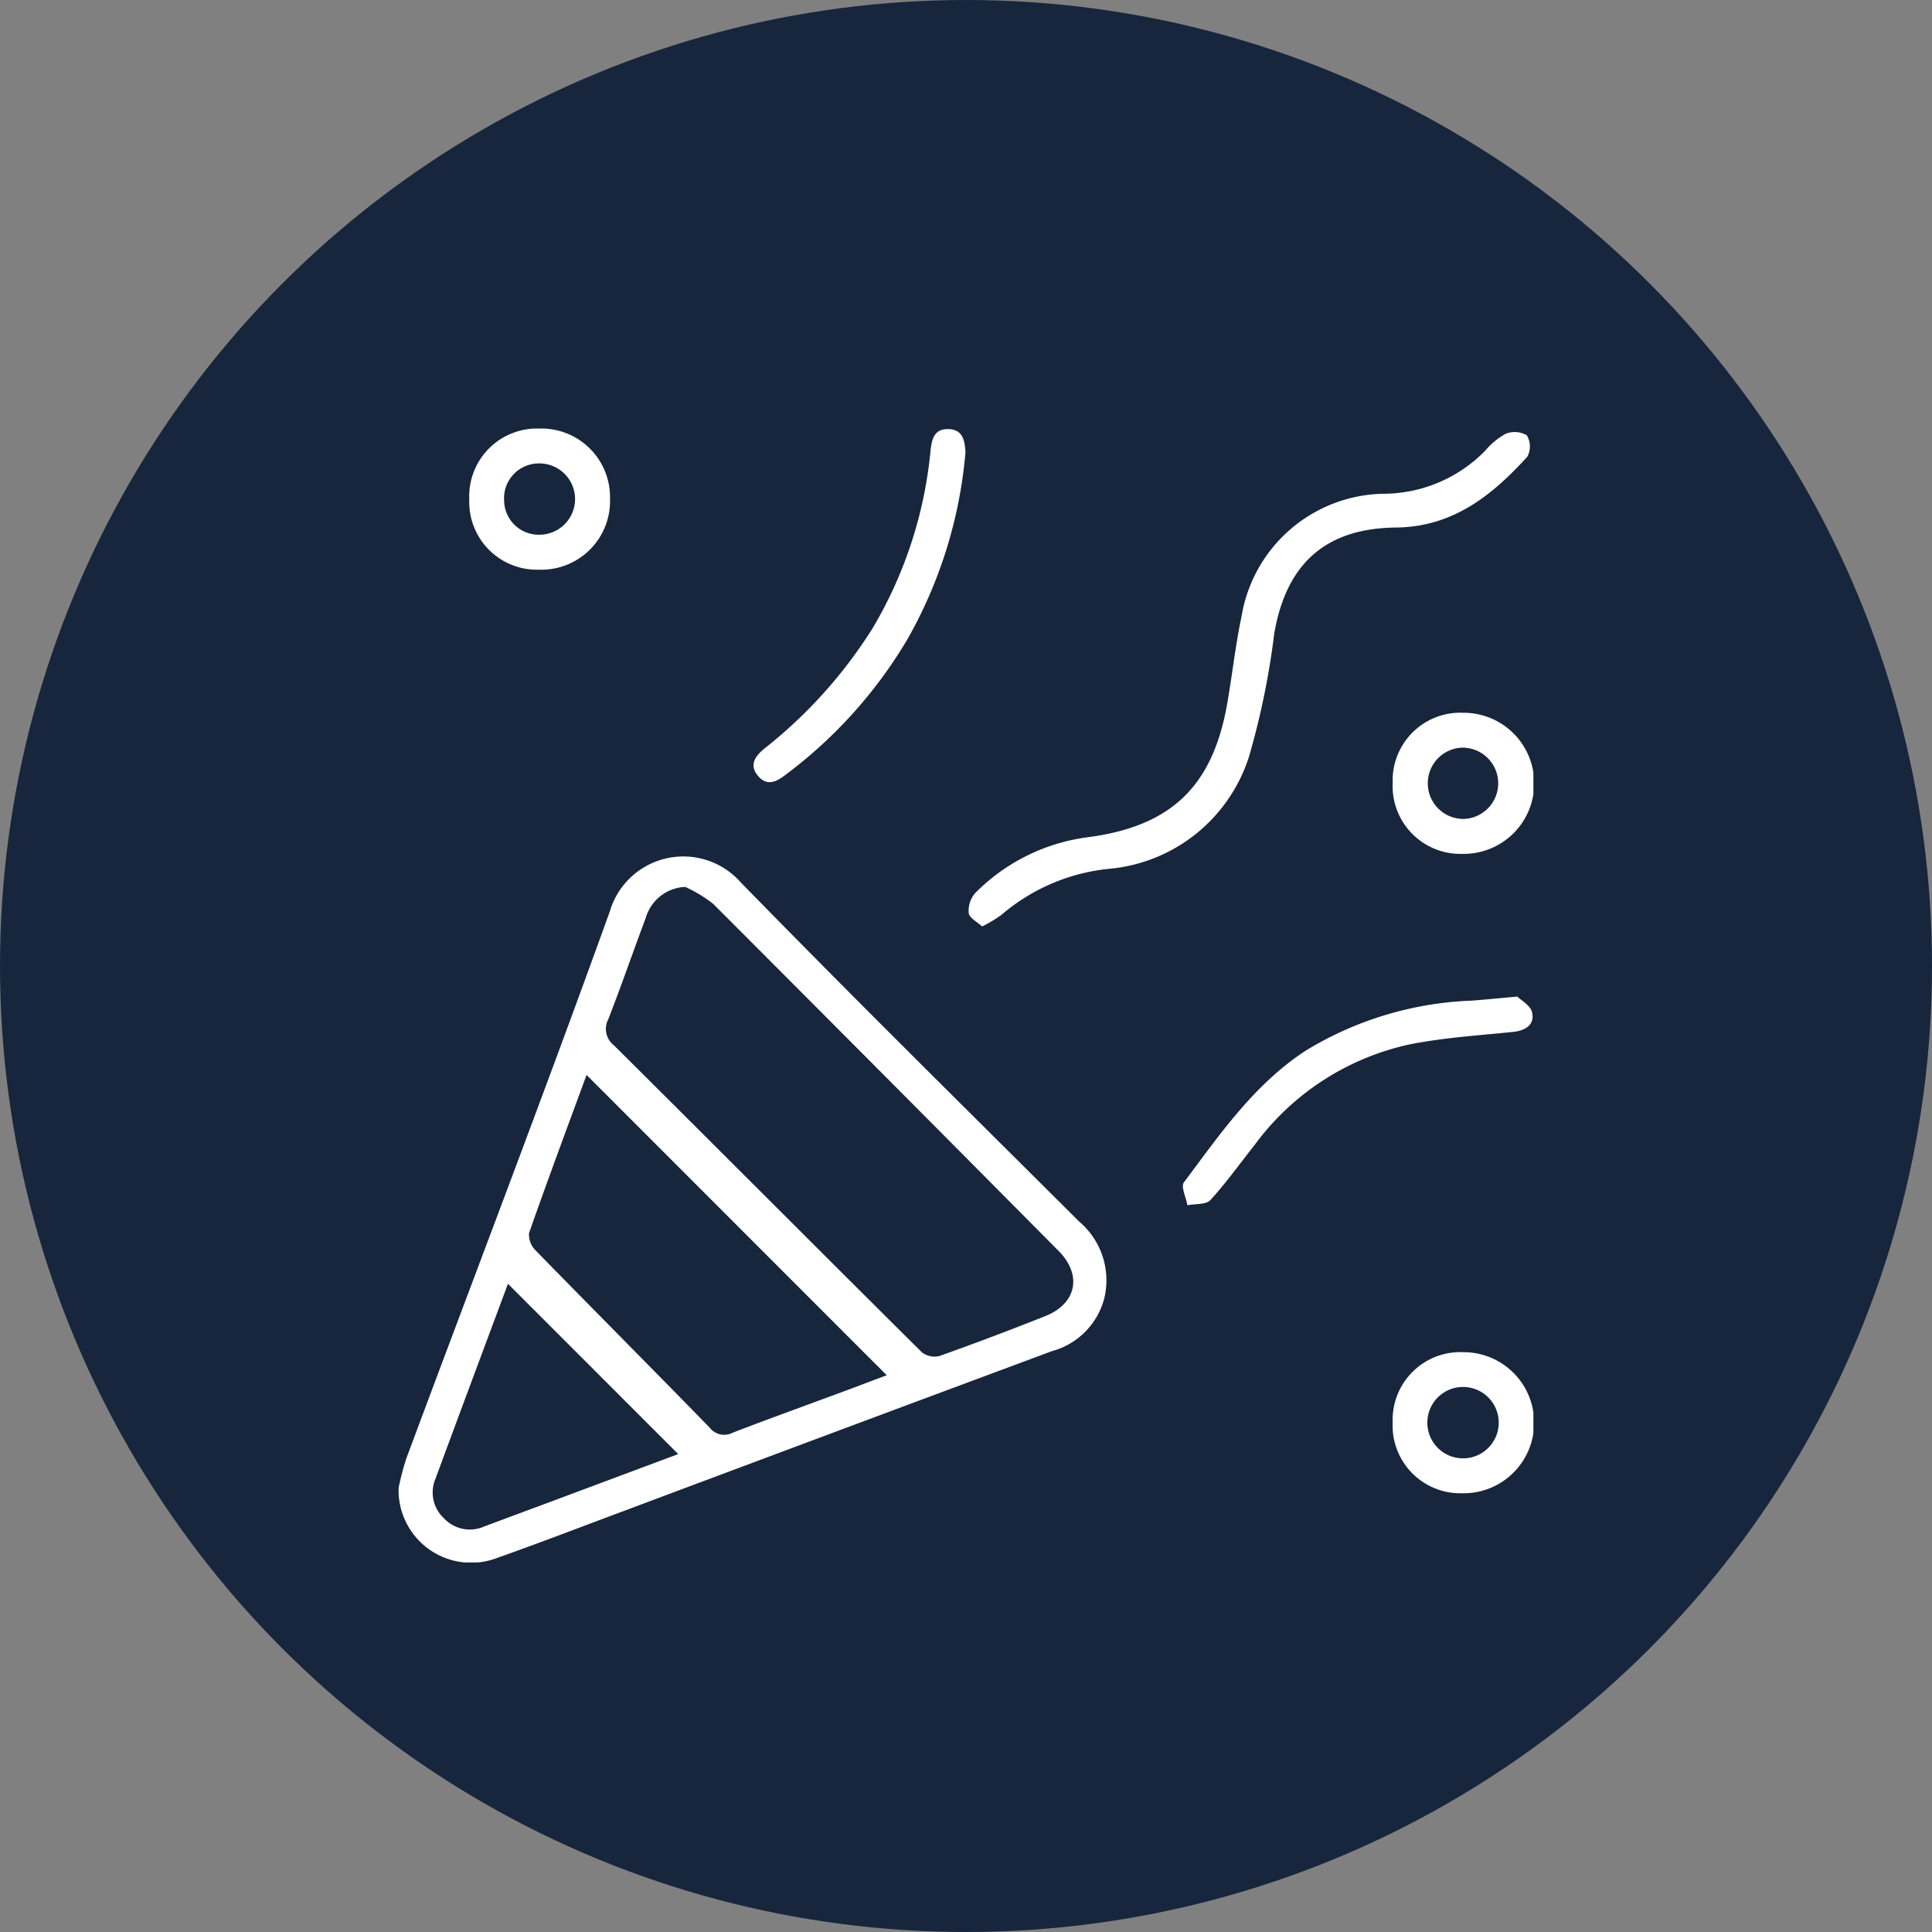
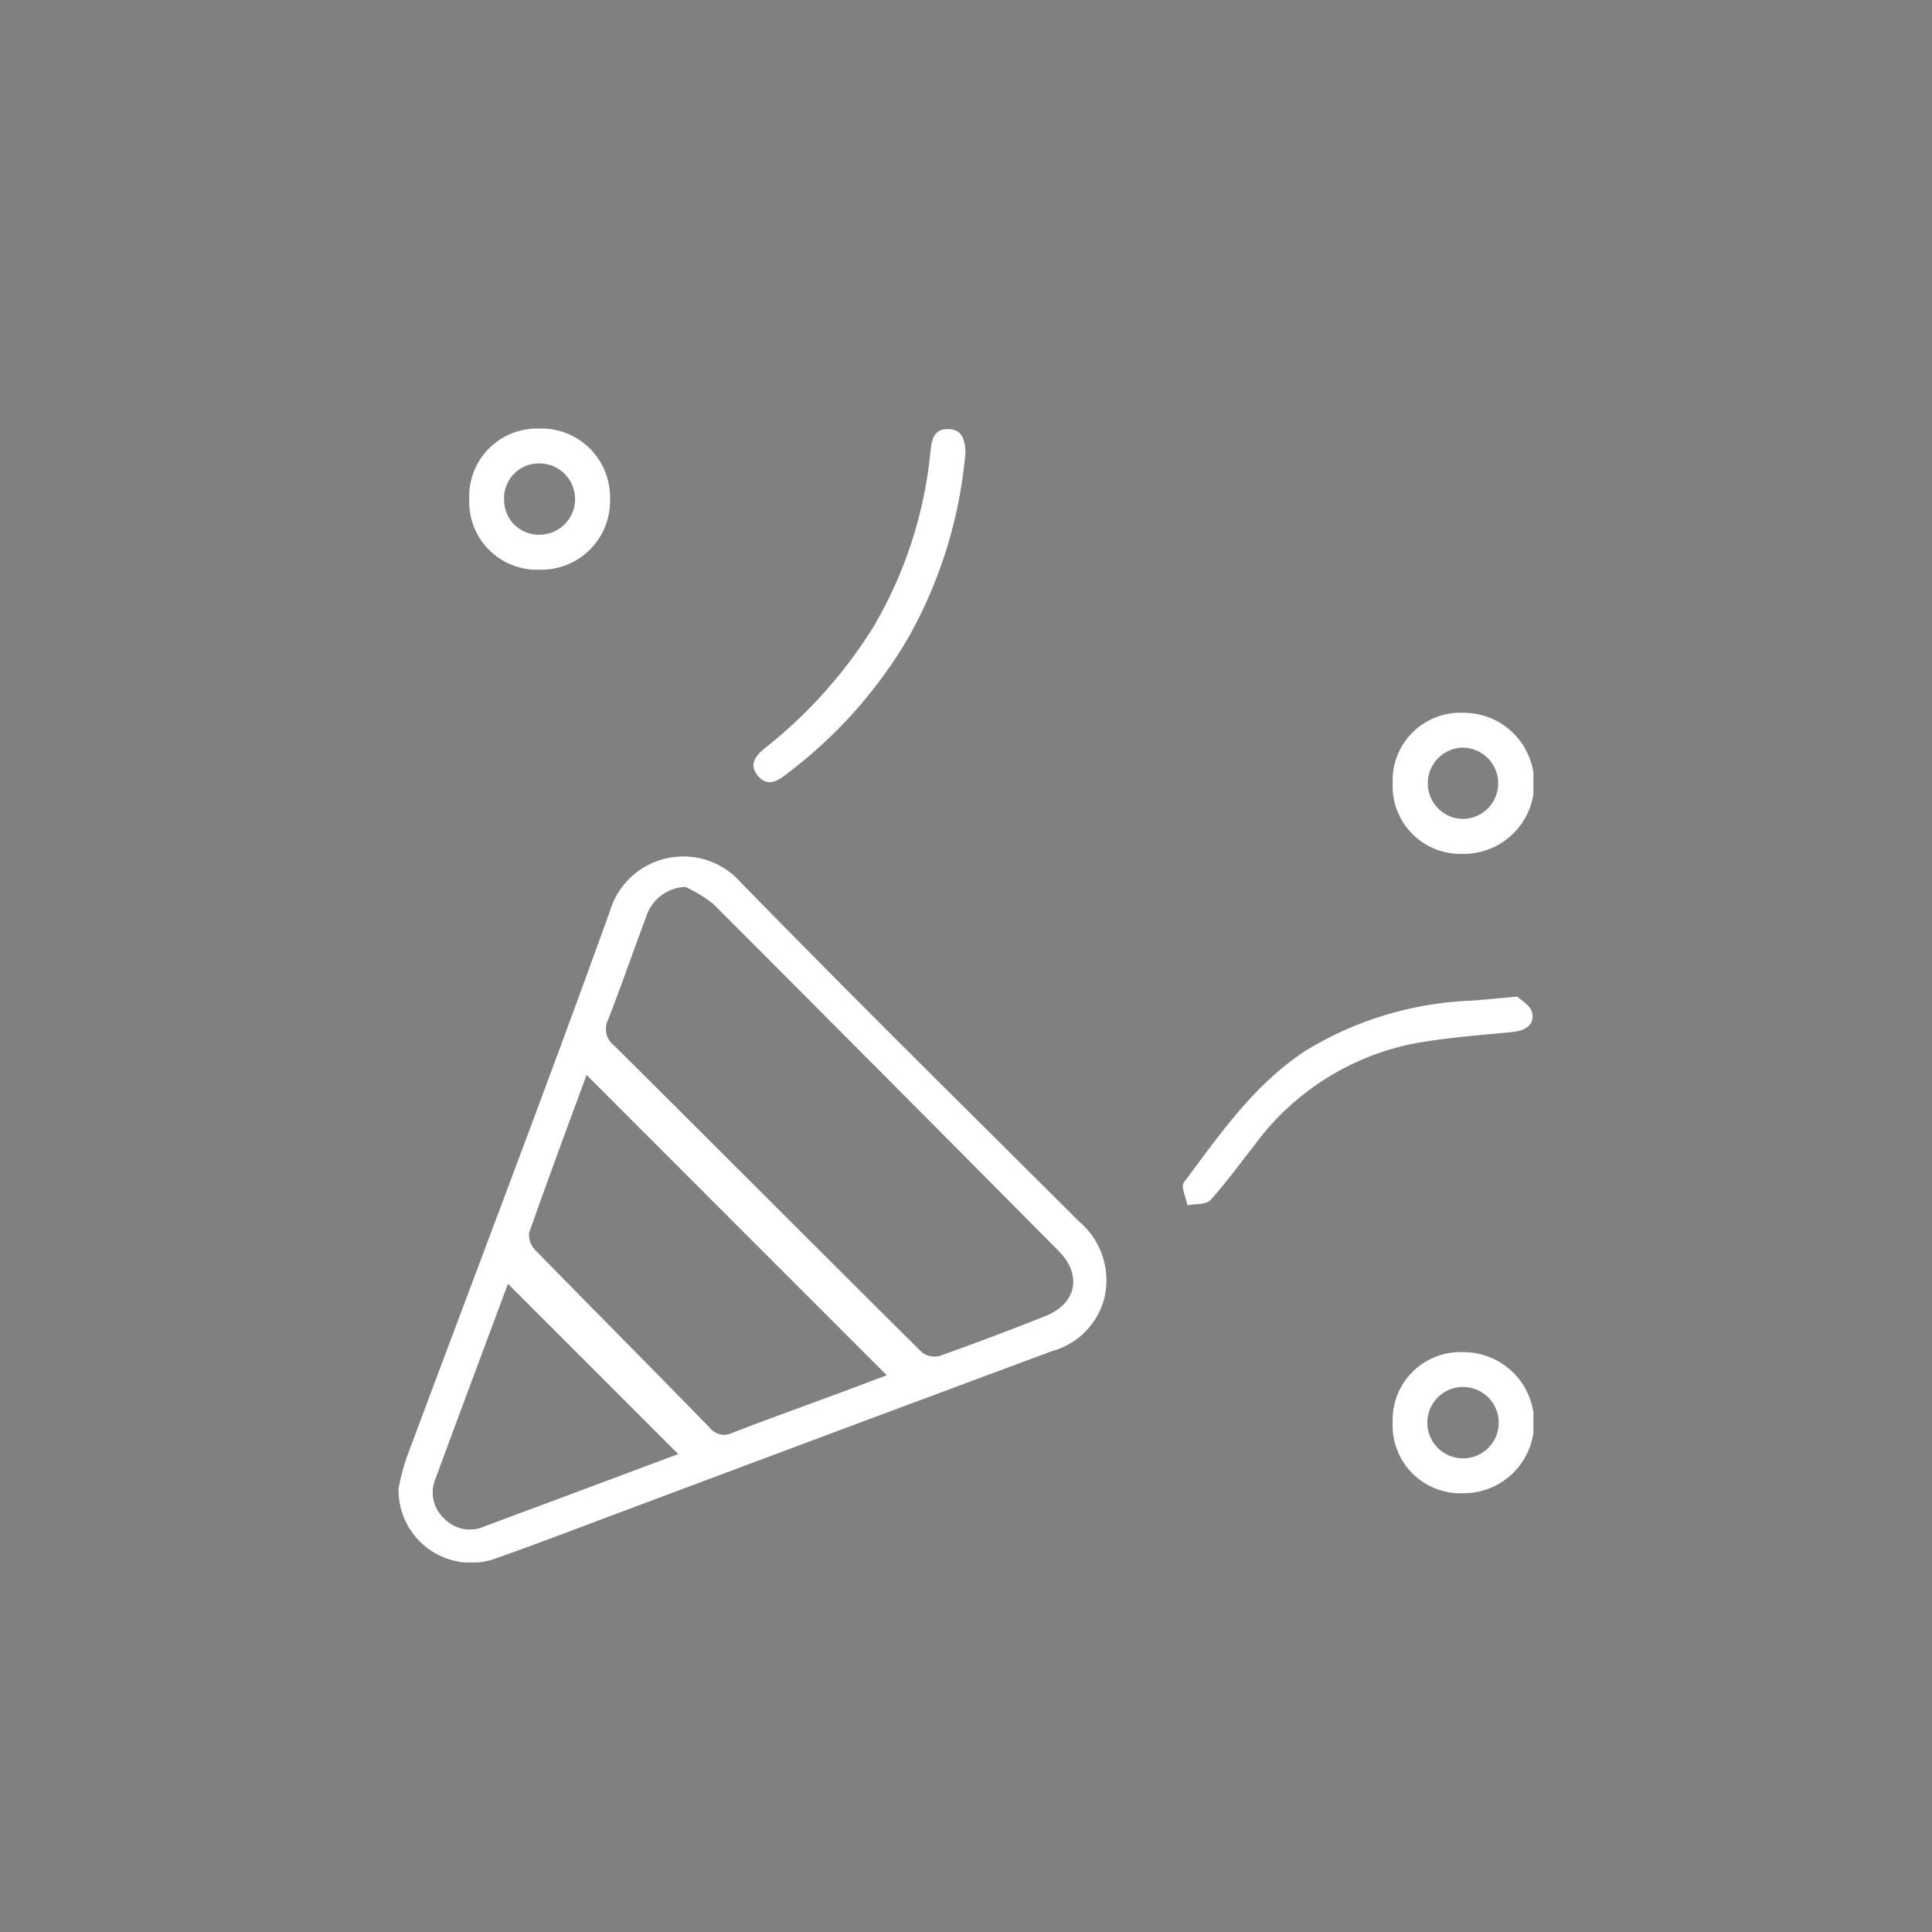
<svg xmlns="http://www.w3.org/2000/svg" width="122" height="122" viewBox="0 0 122 122">
  <rect x="0" y="0" width="122" height="122" fill="#808080" stroke="none" />
  <defs>
    <clipPath id="clip-path">
      <rect id="Rechteck_39" data-name="Rechteck 39" width="71.659" height="71.6" fill="none" />
    </clipPath>
  </defs>
  <g id="schroeter-icon-ausserbetriebliche-events" transform="translate(-0.072 -0.499)">
-     <circle id="Ellipse_10" data-name="Ellipse 10" cx="61" cy="61" r="61" transform="translate(0.072 0.499)" fill="#17263c" />
    <g id="Gruppe_89" data-name="Gruppe 89" transform="translate(25.242 27.563)">
      <g id="Gruppe_88" data-name="Gruppe 88" clip-path="url(#clip-path)">
        <path id="Pfad_91" data-name="Pfad 91" d="M0,100.134a16.186,16.186,0,0,1,.5-1.9c4.284-11.5,8.675-22.957,12.834-34.5a4.839,4.839,0,0,1,8.276-1.841c7.045,7.219,14.227,14.3,21.374,21.422a4.854,4.854,0,0,1,1.576,4.846,4.683,4.683,0,0,1-3.312,3.331Q27.777,96.5,14.315,101.548c-2.69,1-5.37,2.039-8.077,2.994A4.584,4.584,0,0,1,0,100.134M18.1,62.176a2.711,2.711,0,0,0-2.493,1.957c-.8,2.129-1.539,4.281-2.366,6.4a1.308,1.308,0,0,0,.358,1.646c6.491,6.45,12.948,12.933,19.441,19.38a1.3,1.3,0,0,0,1.11.239q3.371-1.2,6.7-2.526c1.963-.787,2.332-2.591.829-4.108Q30.791,74.181,19.862,63.243A8.523,8.523,0,0,0,18.1,62.176M11.869,74.049c-1.219,3.32-2.459,6.639-3.63,9.982a1.384,1.384,0,0,0,.41,1.095c3.655,3.744,7.349,7.452,11,11.2a1.154,1.154,0,0,0,1.449.313c2.334-.9,4.685-1.744,7.028-2.613.926-.344,1.85-.7,2.7-1.013L11.869,74.049m5.785,23.937L6.906,87.236c-1.483,3.982-3.037,8.136-4.573,12.3a2.219,2.219,0,0,0,.506,2.483,2.244,2.244,0,0,0,2.57.542q2.042-.763,4.087-1.522l8.159-3.048" transform="translate(0 -33.233)" fill="#fff" />
-         <path id="Pfad_92" data-name="Pfad 92" d="M81.114,31.713c-.322-.3-.8-.539-.841-.835a1.706,1.706,0,0,1,.4-1.265,12.215,12.215,0,0,1,7.184-3.542c5.224-.7,7.819-3.235,8.73-8.387.325-1.837.522-3.7.908-5.521A9.252,9.252,0,0,1,106.6,4.389a9.019,9.019,0,0,0,6.281-2.712A4.6,4.6,0,0,1,114.161.612,1.518,1.518,0,0,1,115.515.7a1.374,1.374,0,0,1,.029,1.353c-2.23,2.448-4.7,4.432-8.293,4.47-4.466.048-6.928,2.3-7.688,6.7a49.055,49.055,0,0,1-1.59,7.76,10.232,10.232,0,0,1-8.847,7.092,12.306,12.306,0,0,0-6.779,2.9,8.326,8.326,0,0,1-1.234.74" transform="translate(-44.27 -0.275)" fill="#fff" />
        <path id="Pfad_93" data-name="Pfad 93" d="M63.358,1.558a28.88,28.88,0,0,1-3.673,11.8,29.337,29.337,0,0,1-7.667,8.528c-.578.452-1.18.77-1.76.083s-.174-1.248.392-1.714a29.882,29.882,0,0,0,6.857-7.629A26.91,26.91,0,0,0,61.153,1.436C61.234.669,61.4.061,62.262.071c.964.012,1.057.772,1.1,1.487" transform="translate(-27.563 -0.039)" fill="#fff" />
        <path id="Pfad_94" data-name="Pfad 94" d="M131.555,79.983c.206.209.843.556.938,1.014.162.783-.436,1.139-1.233,1.22-2.151.218-4.323.357-6.439.771a16.466,16.466,0,0,0-9.846,6.354c-.926,1.171-1.8,2.394-2.8,3.49-.276.3-.957.227-1.452.326-.086-.491-.424-1.171-.22-1.444,2.276-3.042,4.439-6.2,7.712-8.331A21.668,21.668,0,0,1,128.7,80.237c.818-.063,1.635-.145,2.857-.254" transform="translate(-60.912 -44.115)" fill="#fff" />
        <path id="Pfad_95" data-name="Pfad 95" d="M9.954,4.47A4.278,4.278,0,0,1,14.365,0a4.331,4.331,0,0,1,4.475,4.44A4.332,4.332,0,0,1,14.394,8.91a4.275,4.275,0,0,1-4.44-4.44m6.68-.069a2.257,2.257,0,0,0-2.335-2.2,2.2,2.2,0,0,0-2.145,2.361,2.187,2.187,0,0,0,2.254,2.141A2.254,2.254,0,0,0,16.634,4.4" transform="translate(-5.49 -0.001)" fill="#fff" />
        <path id="Pfad_96" data-name="Pfad 96" d="M139.979,44.439a4.275,4.275,0,0,1,4.458-4.421,4.455,4.455,0,1,1-.065,8.909,4.28,4.28,0,0,1-4.392-4.488m4.466,2.283a2.251,2.251,0,1,0-.132-4.5,2.252,2.252,0,0,0,.132,4.5" transform="translate(-77.206 -22.072)" fill="#fff" />
        <path id="Pfad_97" data-name="Pfad 97" d="M139.979,134.467a4.275,4.275,0,0,1,4.466-4.413,4.455,4.455,0,1,1-.081,8.909,4.28,4.28,0,0,1-4.385-4.5m4.416-2.212a2.254,2.254,0,0,0-.034,4.507,2.254,2.254,0,1,0,.034-4.507" transform="translate(-77.206 -71.732)" fill="#fff" />
      </g>
    </g>
  </g>
</svg>